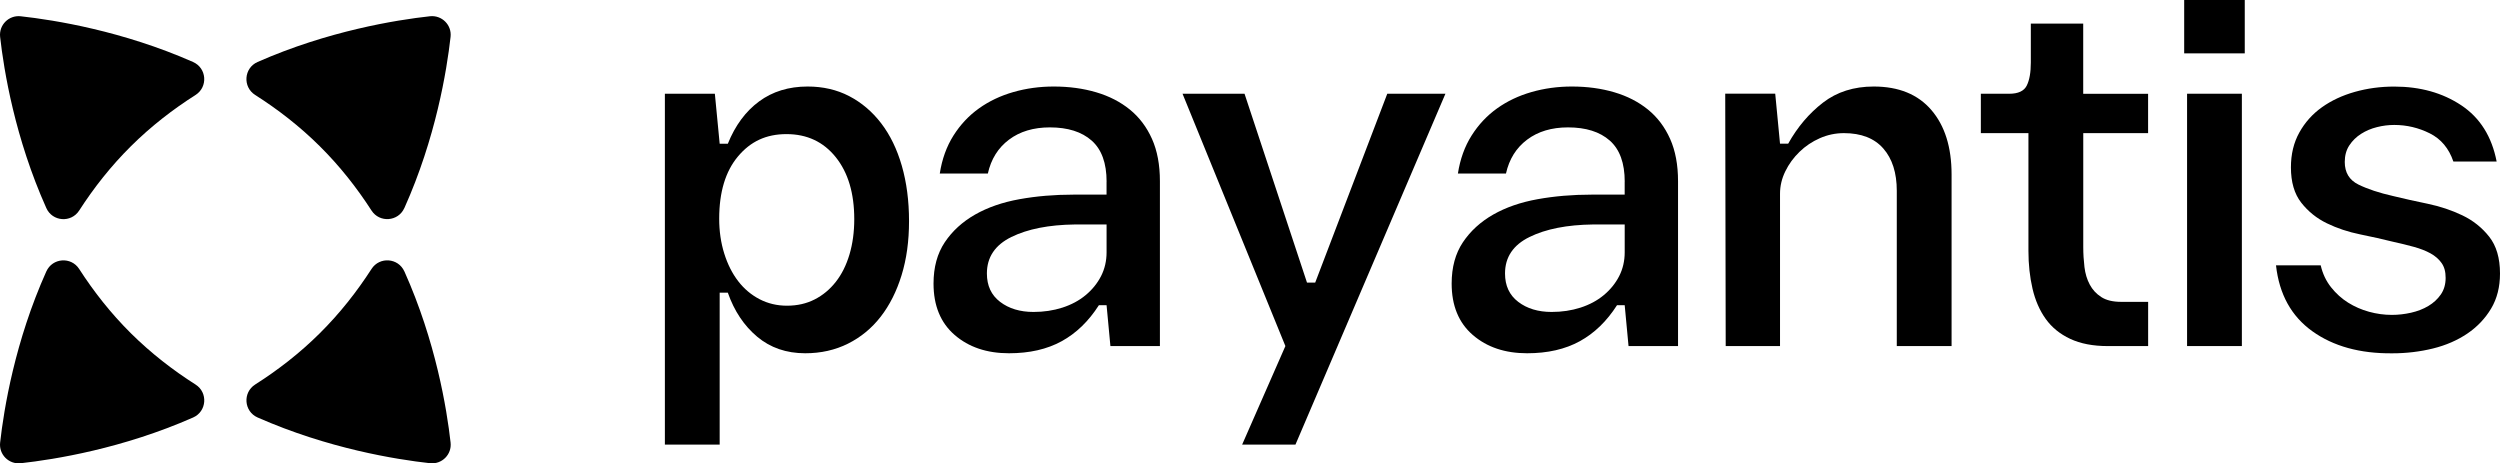
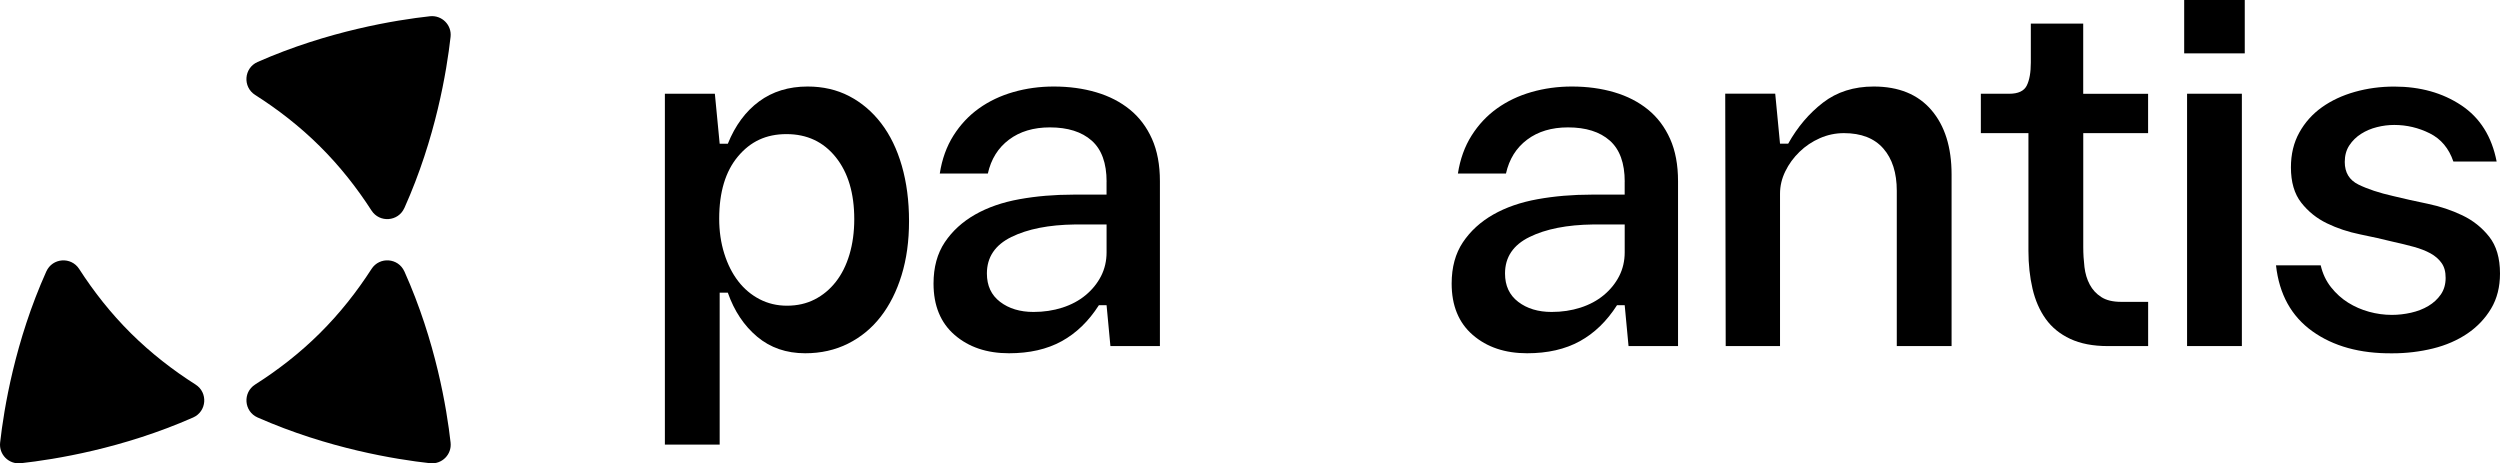
<svg xmlns="http://www.w3.org/2000/svg" id="Layer_2" data-name="Layer 2" viewBox="0 0 1048.01 194.24">
  <g id="Layer_1-2" data-name="Layer 1">
    <g>
      <path d="M278.72,39.29h20.95l2.02,20.96h3.42c3.09-7.66,7.46-13.57,13.1-17.73,5.64-4.16,12.42-6.25,20.35-6.25,6.45,0,12.26,1.34,17.43,4.03s9.64,6.48,13.4,11.38c3.76,4.91,6.65,10.85,8.66,17.83,2.01,6.99,3.02,14.71,3.02,23.17s-1.04,15.89-3.12,22.67c-2.08,6.78-5.01,12.59-8.77,17.43-3.76,4.83-8.33,8.6-13.7,11.28-5.37,2.68-11.35,4.03-17.93,4.03-7.93,0-14.64-2.32-20.15-6.95s-9.61-10.78-12.29-18.44h-3.42v63.67h-22.97V39.28h0ZM329.9,128.15c4.3,0,8.16-.87,11.59-2.62,3.43-1.74,6.38-4.2,8.87-7.36,2.48-3.15,4.4-6.98,5.74-11.48,1.34-4.5,2.01-9.44,2.01-14.81,0-10.88-2.59-19.55-7.76-25.99-5.17-6.45-12.06-9.67-20.65-9.67s-15.11,3.12-20.35,9.37c-5.24,6.25-7.86,14.95-7.86,26.09,0,5.24.71,10.11,2.12,14.61s3.36,8.36,5.84,11.58c2.48,3.22,5.47,5.74,8.97,7.56,3.49,1.81,7.32,2.72,11.48,2.72Z" />
      <path d="M463.89,76.17c0-7.79-2.08-13.53-6.25-17.23-4.17-3.69-10.01-5.54-17.53-5.54-6.85,0-12.56,1.71-17.13,5.14-4.57,3.43-7.52,8.16-8.87,14.2h-20.15c.94-6.04,2.85-11.35,5.74-15.92s6.45-8.36,10.68-11.38c4.23-3.02,9.03-5.3,14.41-6.85,5.37-1.54,11.01-2.32,16.93-2.32,6.45,0,12.39.81,17.83,2.42s10.14,4.03,14.1,7.25c3.96,3.22,7.05,7.32,9.27,12.29,2.22,4.97,3.32,10.88,3.32,17.73v69.11h-20.75l-1.61-17.13h-3.22c-4.3,6.72-9.5,11.76-15.62,15.11-6.11,3.36-13.47,5.04-22.06,5.04-9.27,0-16.86-2.55-22.77-7.66-5.91-5.1-8.87-12.29-8.87-21.56,0-6.85,1.58-12.62,4.73-17.33,3.15-4.7,7.39-8.56,12.69-11.59,5.3-3.02,11.52-5.17,18.64-6.45s14.64-1.91,22.57-1.91h13.9v-5.44l.02.02ZM463.89,94.1h-13.3c-10.88.14-19.75,1.88-26.6,5.24s-10.28,8.46-10.28,15.31c0,5.11,1.84,9.07,5.54,11.89,3.69,2.82,8.36,4.23,14,4.23,4.3,0,8.33-.6,12.09-1.81s7.02-2.95,9.77-5.24c2.75-2.28,4.9-4.94,6.45-7.96,1.54-3.02,2.32-6.35,2.32-9.98v-11.69h0Z" />
-       <path d="M520.71,186.38l18.13-41.31-43.12-105.78h25.99l26.19,79.19h3.43l30.22-79.19h24.38l-62.87,147.09h-22.37.02Z" />
      <path d="M681.09,76.17c0-7.79-2.08-13.53-6.25-17.23-4.17-3.69-10.01-5.54-17.53-5.54-6.85,0-12.56,1.71-17.13,5.14-4.57,3.43-7.52,8.16-8.87,14.2h-20.15c.94-6.04,2.85-11.35,5.74-15.92s6.45-8.36,10.68-11.38c4.23-3.02,9.03-5.3,14.41-6.85,5.37-1.54,11.01-2.32,16.93-2.32,6.45,0,12.39.81,17.83,2.42s10.14,4.03,14.1,7.25,7.05,7.32,9.27,12.29,3.32,10.88,3.32,17.73v69.11h-20.75l-1.61-17.13h-3.22c-4.3,6.72-9.5,11.76-15.62,15.11-6.11,3.36-13.47,5.04-22.06,5.04-9.27,0-16.86-2.55-22.77-7.66-5.91-5.1-8.87-12.29-8.87-21.56,0-6.85,1.58-12.62,4.73-17.33,3.15-4.7,7.39-8.56,12.69-11.59,5.3-3.02,11.52-5.17,18.64-6.45s14.64-1.91,22.57-1.91h13.9v-5.44l.02.02ZM681.09,94.1h-13.3c-10.88.14-19.75,1.88-26.6,5.24s-10.28,8.46-10.28,15.31c0,5.11,1.84,9.07,5.54,11.89,3.69,2.82,8.36,4.23,14,4.23,4.3,0,8.33-.6,12.09-1.81s7.02-2.95,9.77-5.24c2.75-2.28,4.9-4.94,6.45-7.96,1.54-3.02,2.32-6.35,2.32-9.98v-11.69h.01Z" />
      <path d="M749.6,60.25c3.89-6.98,8.77-12.73,14.61-17.23s12.93-6.75,21.26-6.75c10.48,0,18.54,3.29,24.18,9.87s8.46,15.58,8.46,27v71.93h-22.97v-65.08c0-7.52-1.88-13.43-5.64-17.73-3.76-4.3-9.27-6.45-16.52-6.45-3.49,0-6.85.7-10.07,2.11-3.22,1.41-6.08,3.33-8.56,5.74-2.49,2.42-4.47,5.14-5.94,8.16-1.48,3.02-2.22,6.15-2.22,9.37v63.87h-22.77l-.2-105.78h20.96l2.01,20.96h3.43-.02Z" />
      <path d="M900.51,55.82h-27.2v47.75c0,2.82.17,5.61.5,8.36.33,2.76,1.07,5.21,2.22,7.36,1.14,2.15,2.75,3.9,4.84,5.24,2.08,1.35,4.87,2.01,8.36,2.01h11.28v18.54h-16.93c-6.18,0-11.42-1.01-15.72-3.02-4.3-2.01-7.73-4.8-10.28-8.36s-4.4-7.79-5.54-12.69-1.71-10.18-1.71-15.82v-49.37h-19.95v-16.52h11.89c3.76,0,6.21-1.14,7.35-3.42s1.71-5.51,1.71-9.67V9.89h21.96v29.42h27.2v16.52h.02Z" />
      <path d="M915.62,0h25.39v22.37h-25.39V0ZM916.83,39.29h22.97v105.78h-22.97V39.29Z" />
      <path d="M1028.46,67.7c-1.88-5.51-5.17-9.44-9.87-11.79s-9.67-3.53-14.91-3.53c-2.42,0-4.84.3-7.25.91-2.42.6-4.63,1.54-6.65,2.82-2.01,1.28-3.66,2.89-4.94,4.84-1.28,1.95-1.91,4.27-1.91,6.95,0,4.43,1.91,7.59,5.74,9.47s8.7,3.5,14.61,4.83c4.43,1.08,9.23,2.15,14.41,3.22,5.17,1.08,10.01,2.69,14.51,4.84s8.26,5.14,11.28,8.97c3.02,3.83,4.53,8.97,4.53,15.42,0,5.64-1.24,10.55-3.73,14.71-2.49,4.17-5.81,7.66-9.97,10.48-4.17,2.82-8.97,4.91-14.41,6.25-5.44,1.34-11.12,2.02-17.03,2.02-13.57.13-24.75-2.96-33.55-9.27s-13.87-15.51-15.21-27.6h18.74c.81,3.5,2.25,6.55,4.33,9.17s4.46,4.77,7.15,6.45c2.69,1.68,5.61,2.96,8.76,3.83s6.35,1.31,9.57,1.31c2.69,0,5.37-.3,8.06-.91,2.69-.61,5.1-1.54,7.25-2.82,2.15-1.27,3.89-2.89,5.24-4.83,1.34-1.95,2.01-4.26,2.01-6.95s-.57-4.63-1.71-6.25c-1.14-1.61-2.69-2.95-4.63-4.03-1.95-1.07-4.27-1.98-6.95-2.72-2.69-.74-5.58-1.44-8.66-2.12-4.3-1.07-8.93-2.12-13.9-3.12-4.97-1.01-9.61-2.55-13.9-4.63-4.3-2.08-7.89-4.97-10.78-8.66s-4.33-8.63-4.33-14.81c0-5.51,1.17-10.38,3.53-14.61,2.35-4.23,5.51-7.76,9.47-10.58,3.96-2.82,8.56-4.97,13.8-6.45s10.74-2.22,16.52-2.22c10.88,0,20.25,2.62,28.11,7.86s12.79,13.1,14.81,23.57h-18.13v-.02Z" />
    </g>
    <g>
      <path d="M19.42,113.78C6.27,143.09,1.64,171.37.05,185.54c-.56,4.98,3.64,9.19,8.63,8.65,14.24-1.57,42.72-6.15,72.27-19.17,5.75-2.53,6.33-10.45,1.02-13.82-9.47-6.02-18.64-13.11-27.06-21.45-8.46-8.39-15.63-17.54-21.72-26.99-3.38-5.25-11.22-4.66-13.77,1.03h0Z" />
      <path d="M169.51,87.22c13.15-29.31,17.78-57.59,19.37-71.76.56-4.98-3.64-9.19-8.63-8.65-14.24,1.57-42.72,6.15-72.27,19.17-5.75,2.53-6.33,10.45-1.02,13.82,9.47,6.02,18.64,13.11,27.05,21.45,8.46,8.39,15.63,17.54,21.72,26.99,3.38,5.25,11.22,4.66,13.77-1.03h.01Z" />
-       <path d="M80.95,25.99C51.41,12.97,22.92,8.39,8.68,6.82,3.69,6.27-.51,10.48.05,15.47c1.59,14.18,6.23,42.45,19.37,71.76,2.55,5.69,10.39,6.28,13.77,1.03,6.09-9.45,13.26-18.6,21.72-26.99,8.41-8.35,17.58-15.43,27.05-21.45,5.31-3.37,4.73-11.29-1.02-13.82h.01Z" />
      <path d="M169.51,113.78c-2.55-5.69-10.39-6.28-13.77-1.03-6.09,9.45-13.26,18.6-21.72,26.99-8.41,8.35-17.58,15.43-27.05,21.45-5.31,3.37-4.73,11.29,1.02,13.82,29.54,13.02,58.03,17.6,72.27,19.17,4.99.55,9.19-3.66,8.63-8.65-1.59-14.18-6.23-42.45-19.37-71.76h-.01Z" />
    </g>
  </g>
</svg>